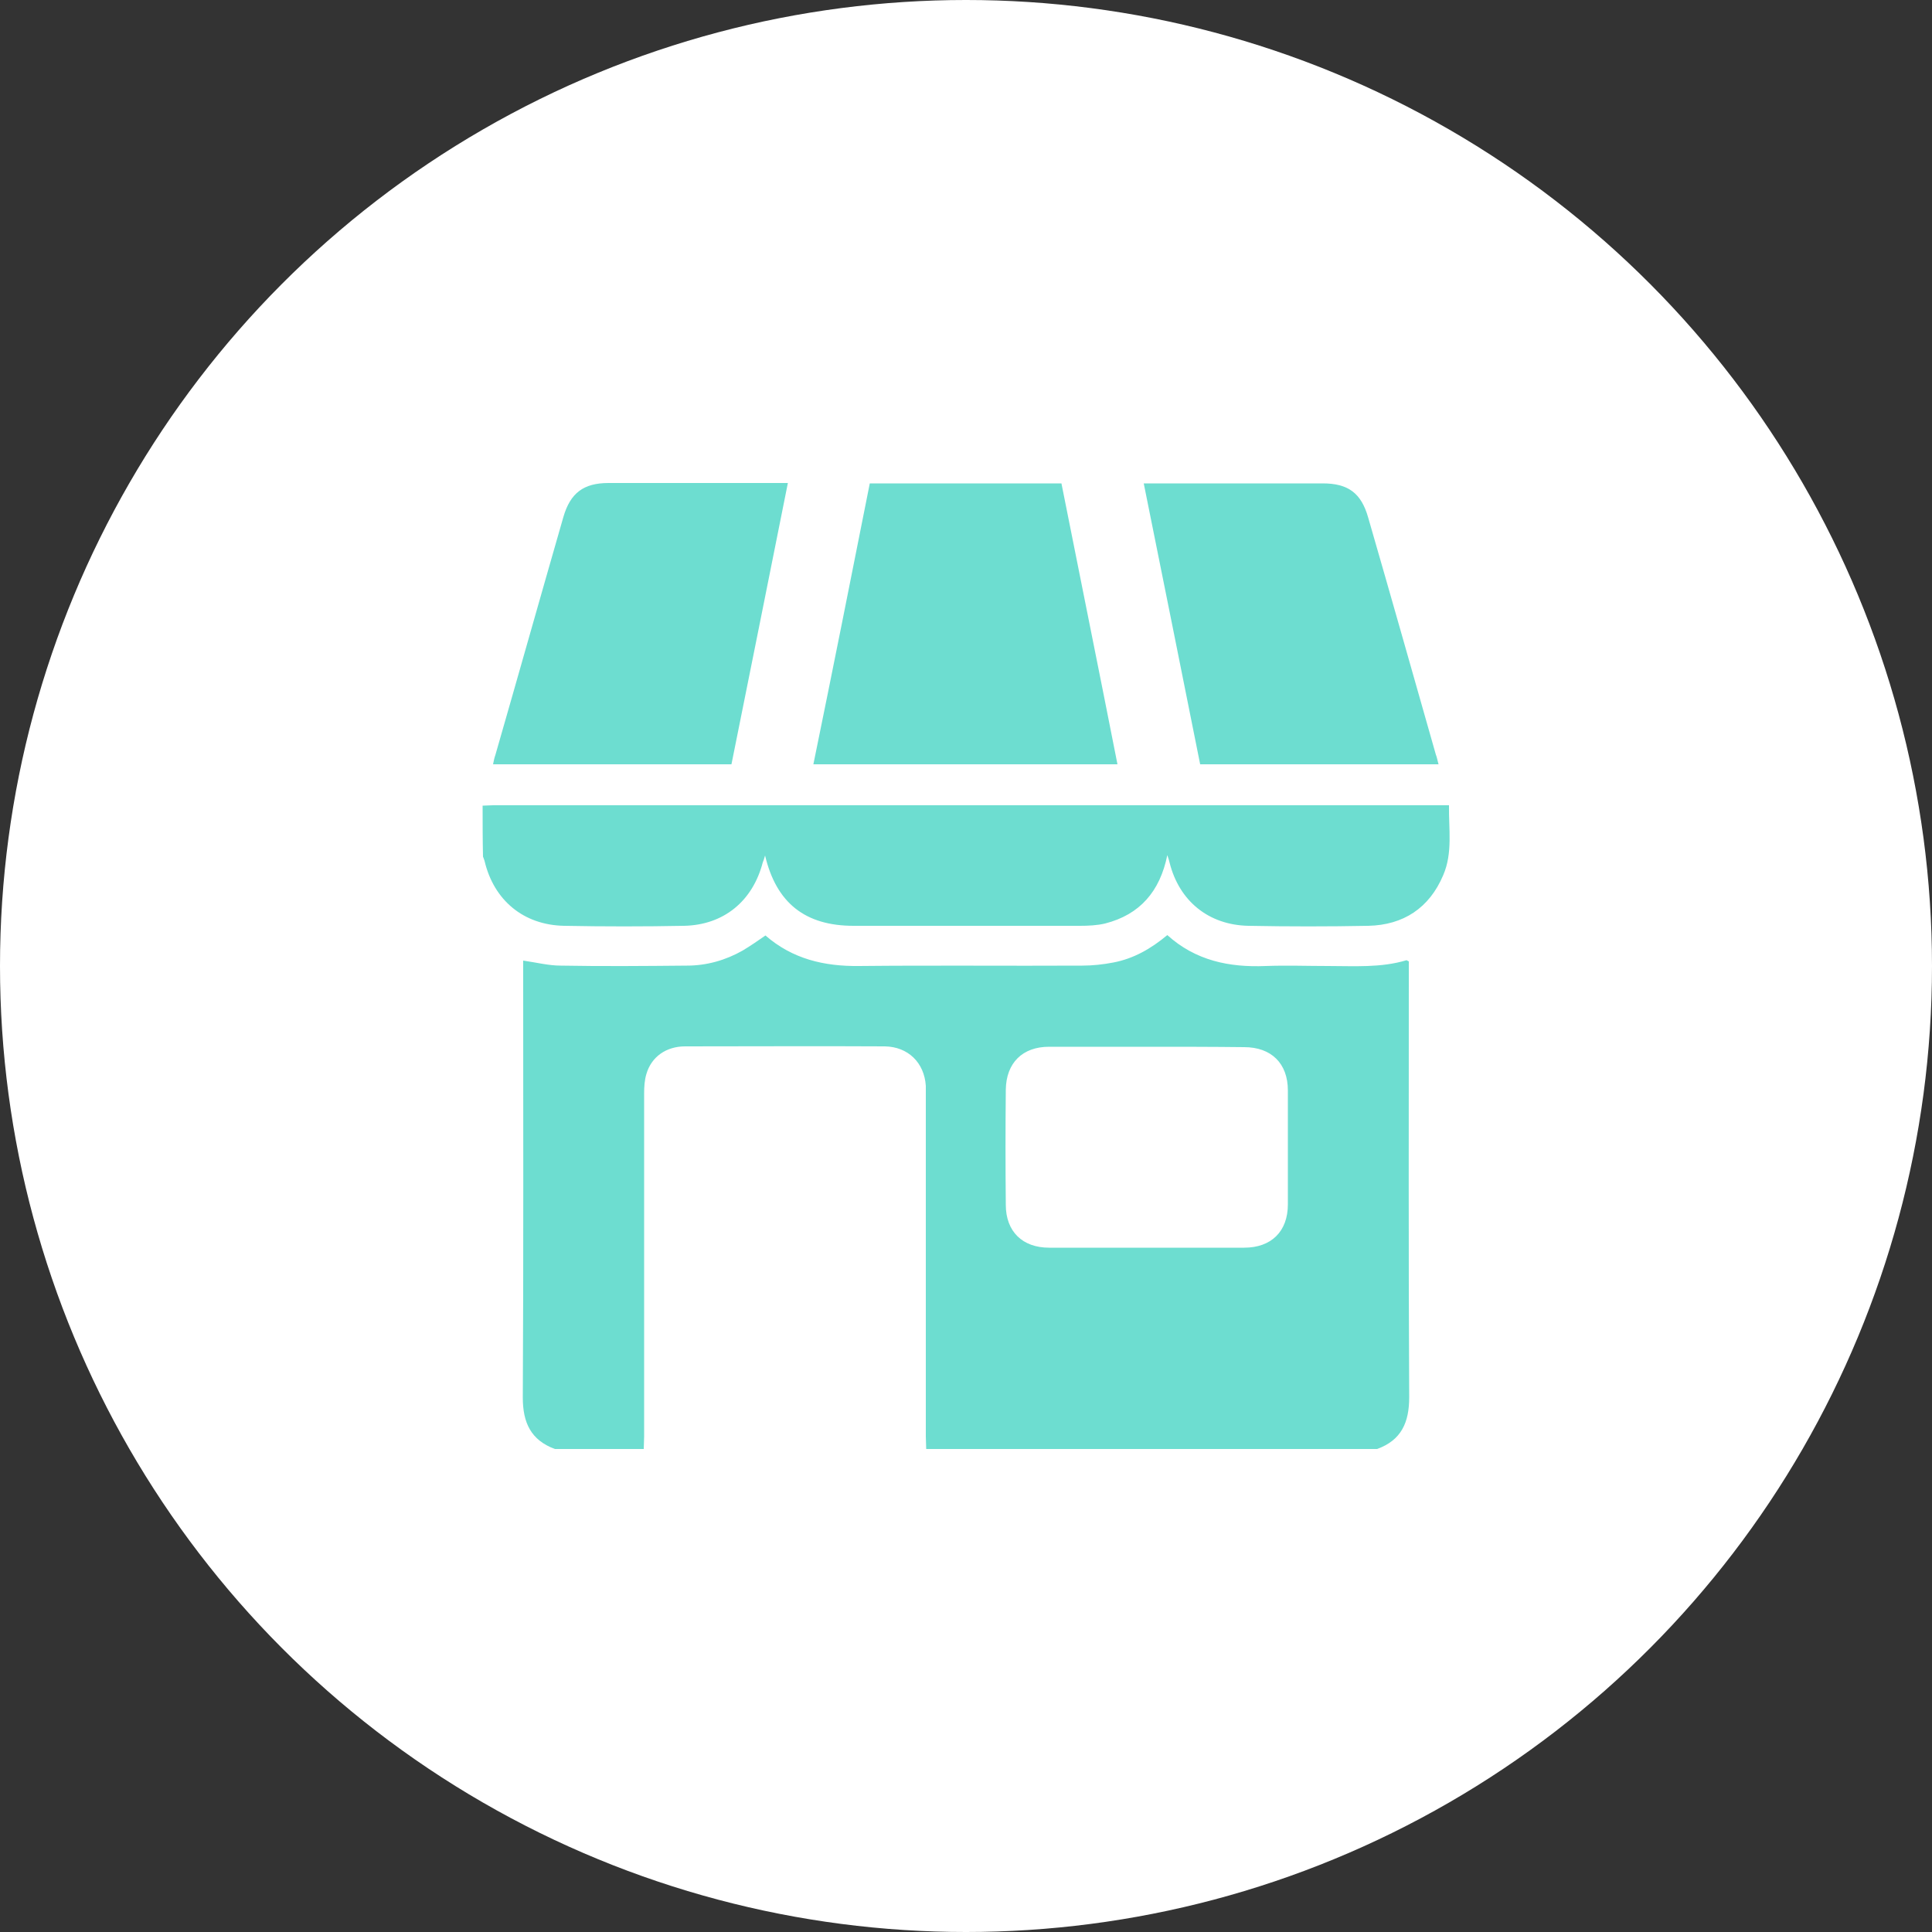
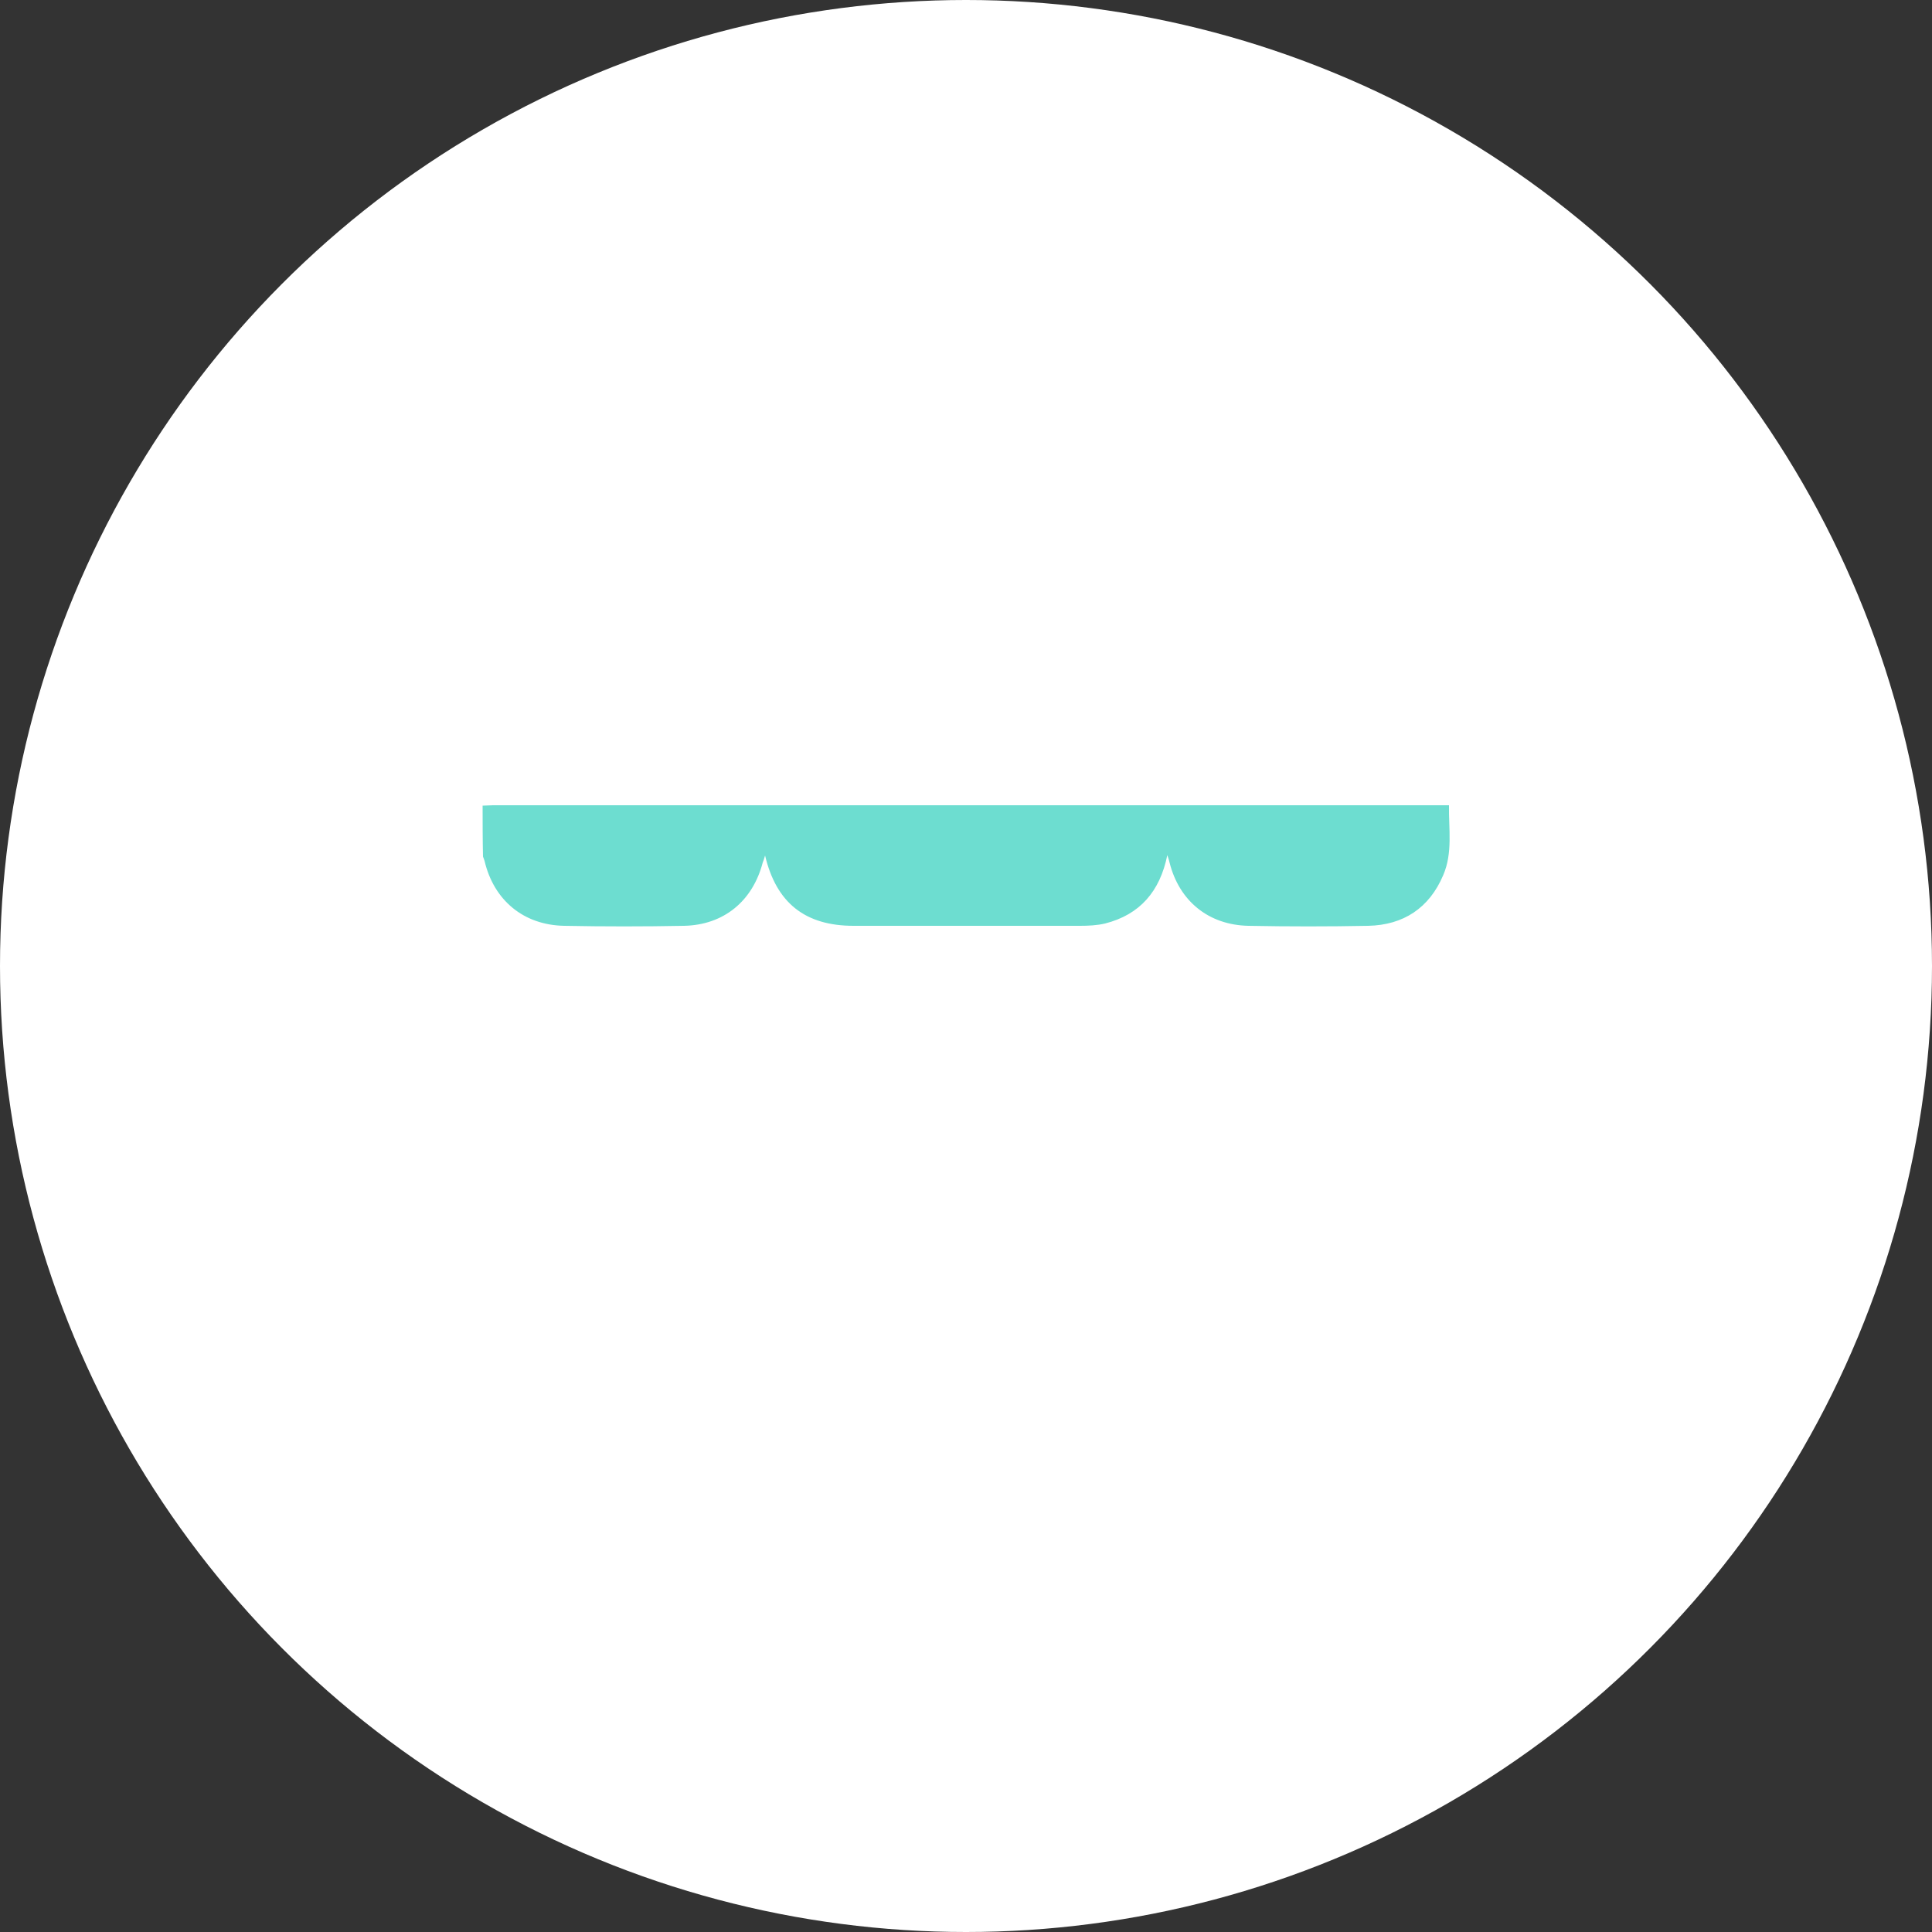
<svg xmlns="http://www.w3.org/2000/svg" id="Vrstva_1" x="0px" y="0px" viewBox="0 0 500 500" style="enable-background:new 0 0 500 500;" xml:space="preserve">
  <rect x="0" y="0" width="500" height="500" fill="#333333" stroke="none" />
  <style type="text/css">	.st0{fill:#FFFFFF;}	.st1{fill:#6DDDD0;}</style>
  <circle class="st0" cx="250" cy="250" r="250" />
  <g>
-     <path class="st1" d="M356.4,375c-38.9,0-77.8,0-116.7,0c0-1.1-0.1-2.1-0.1-3.2c0-29.4,0-58.7,0-88.1c0-0.9,0-1.8,0-2.7   c-0.4-6-4.6-10.1-10.6-10.2c-17.2-0.1-34.5,0-51.7,0c-4.9,0-8.7,2.7-10,7.1c-0.5,1.6-0.6,3.4-0.6,5.1c0,29.6,0,59.2,0,88.8   c0,1.1-0.1,2.1-0.1,3.2c-7.7,0-15.3,0-23,0c-6.2-2.3-8.3-6.8-8.3-13.3c0.2-36.7,0.1-73.4,0.1-110.1c0-1,0-2,0-3   c3.5,0.5,6.6,1.3,9.7,1.3c10.9,0.2,21.8,0.1,32.7,0c5.1,0,10-1.4,14.4-3.9c2-1.2,3.9-2.5,5.9-3.9c7,6.1,15.2,8,24.2,7.9   c19.3-0.2,38.6,0,57.8-0.1c2.7,0,5.4-0.3,8-0.8c5.3-1,9.8-3.6,14-7.1c7.3,6.6,16,8.4,25.5,8c5.4-0.2,10.7,0,16.1,0   c6.8,0,13.7,0.5,20.3-1.5c0.1,0,0.3,0.2,0.6,0.3c0,0.9,0,2,0,3c0,36.6-0.1,73.2,0.1,109.8C364.7,368.1,362.7,372.7,356.4,375z    M296.9,270.9c-8.5,0-16.9,0-25.4,0c-6.9,0-11.1,4.2-11.2,11.1c-0.1,9.9-0.1,19.8,0,29.8c0,6.9,4.3,11.1,11.2,11.1   c16.8,0,33.7,0,50.5,0c7,0,11.3-4.2,11.3-11.2c0-9.8,0-19.7,0-29.5c0-7-4.3-11.2-11.3-11.2C313.7,270.9,305.3,270.9,296.9,270.9z" />
    <path class="st1" d="M124.9,208.5c0.9,0,1.8-0.1,2.7-0.1c81.5,0,162.9,0,244.4,0c0.9,0,1.8,0,3,0c-0.1,6.2,1,12.3-1.5,18.1   c-3.6,8.5-10.3,12.9-19.4,13.1c-10.3,0.2-20.7,0.2-31,0s-17.9-6.4-20.4-16.3c-0.1-0.5-0.3-1.1-0.6-2c-1.9,9.4-7.1,15.4-16.1,17.7   c-2.1,0.5-4.4,0.6-6.5,0.6c-19.5,0-39.1,0-58.6,0c-12.5,0-20-5.9-22.9-18.2c-0.2,0.8-0.4,1.3-0.6,1.8c-2.6,10-10.1,16.2-20.4,16.4   c-10.3,0.2-20.7,0.2-31,0c-10.5-0.2-18.2-6.6-20.6-16.8c-0.1-0.4-0.3-0.8-0.4-1.1C124.9,217.3,124.9,212.9,124.9,208.5z" />
-     <path class="st1" d="M225.1,125.1c16.6,0,33,0,49.6,0c4.8,24.2,9.7,48.3,14.5,72.7c-26.3,0-52.3,0-78.7,0   C215.5,173.4,220.3,149.3,225.1,125.1z" />
-     <path class="st1" d="M203.9,125c-4.9,24.4-9.7,48.6-14.6,72.8c-20.6,0-41,0-61.7,0c0.2-0.9,0.3-1.6,0.6-2.4   c5.9-20.5,11.7-41.1,17.6-61.6c1.8-6.2,5.2-8.8,11.7-8.8c14.6,0,29.3,0,43.9,0C202.2,125,202.9,125,203.9,125z" />
-     <path class="st1" d="M372.3,197.8c-20.6,0-41,0-61.7,0c-4.8-24.1-9.7-48.3-14.6-72.7c1,0,1.8,0,2.6,0c14.6,0,29.1,0,43.7,0   c6.6,0,10,2.5,11.8,8.9c5.9,20.4,11.7,40.9,17.5,61.3C371.9,196,372,196.8,372.3,197.8z" />
  </g>
</svg>